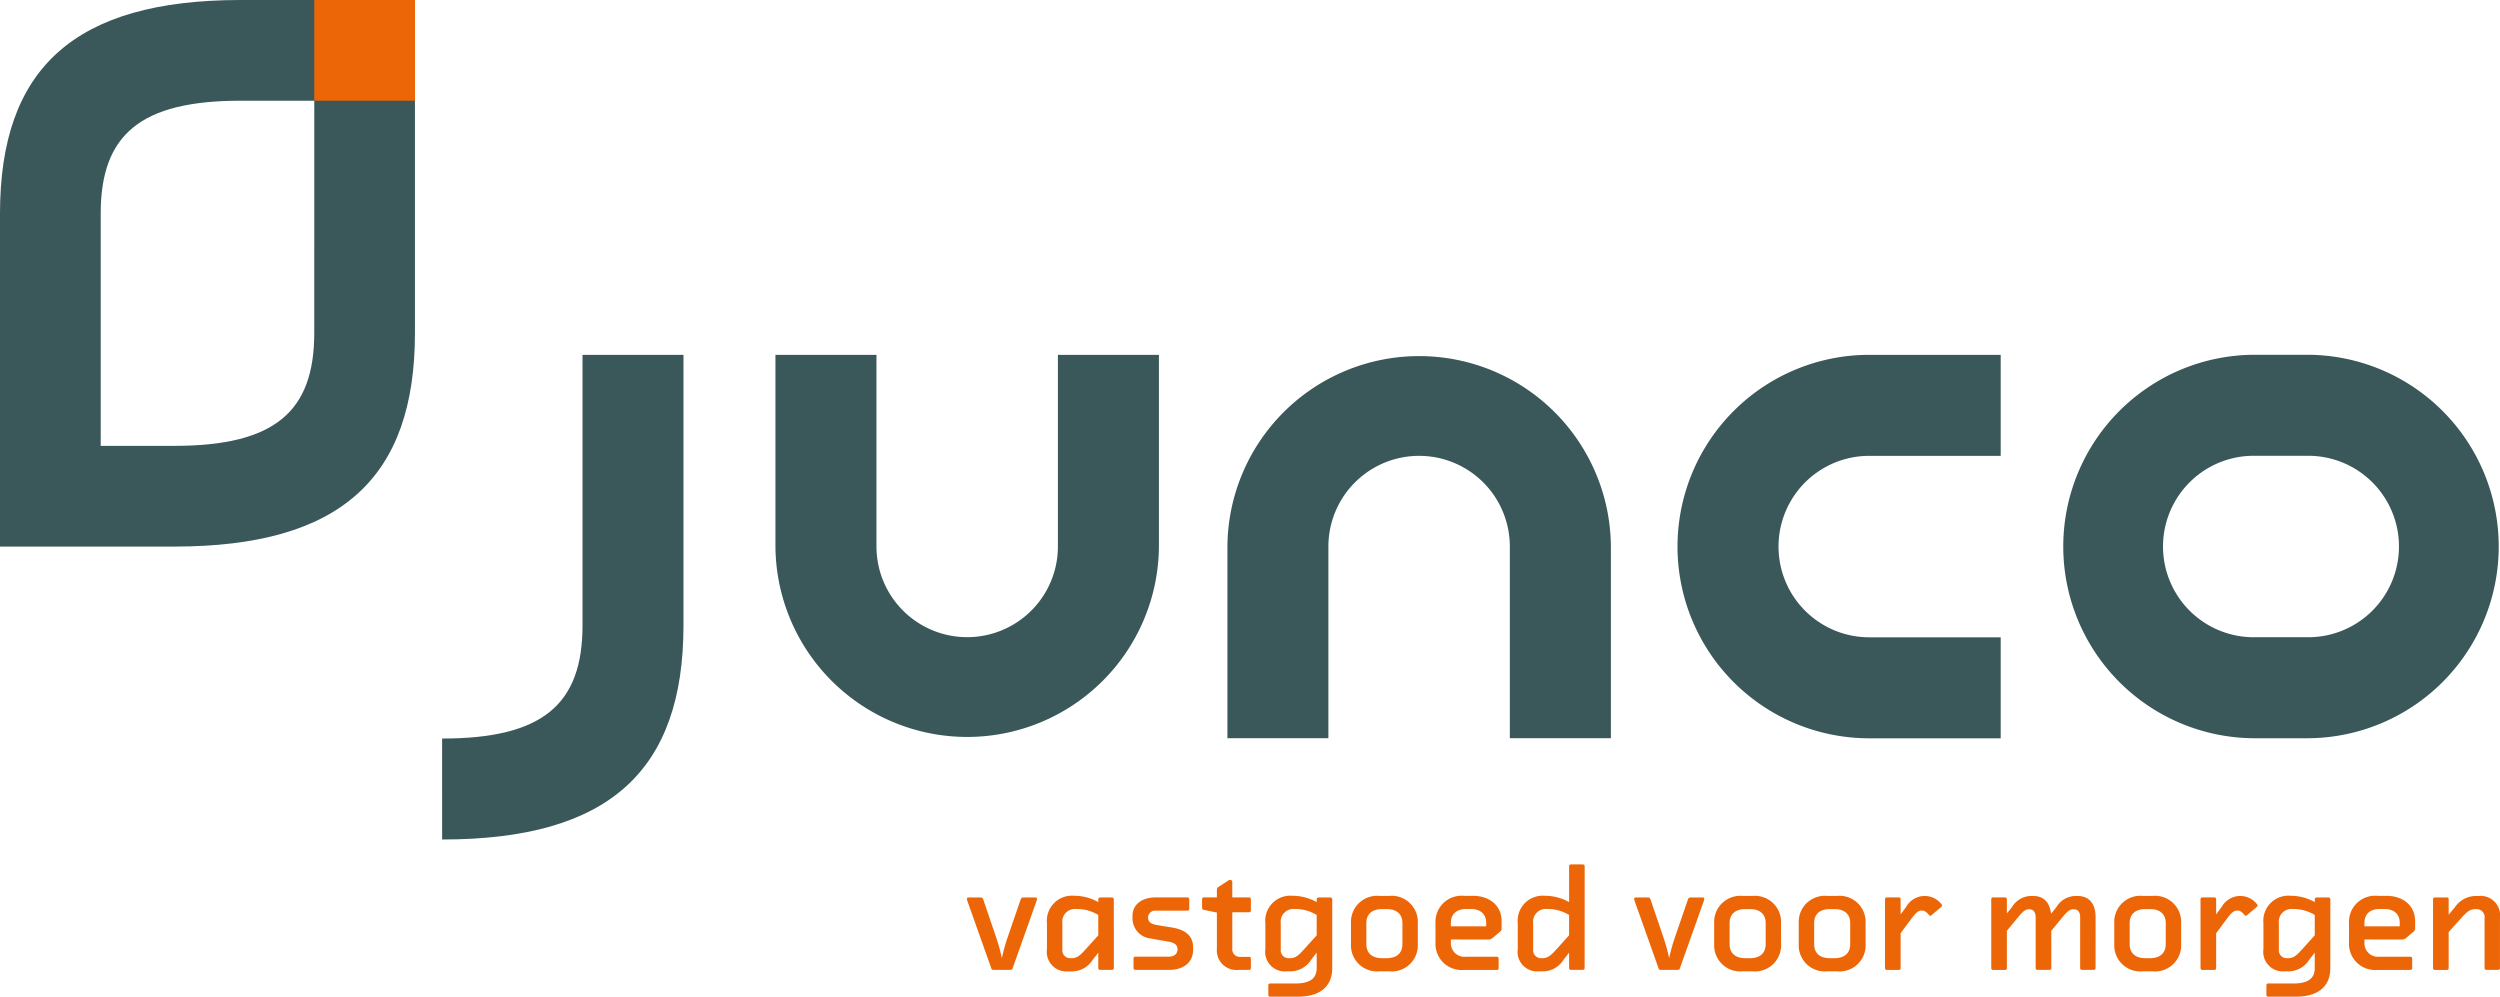
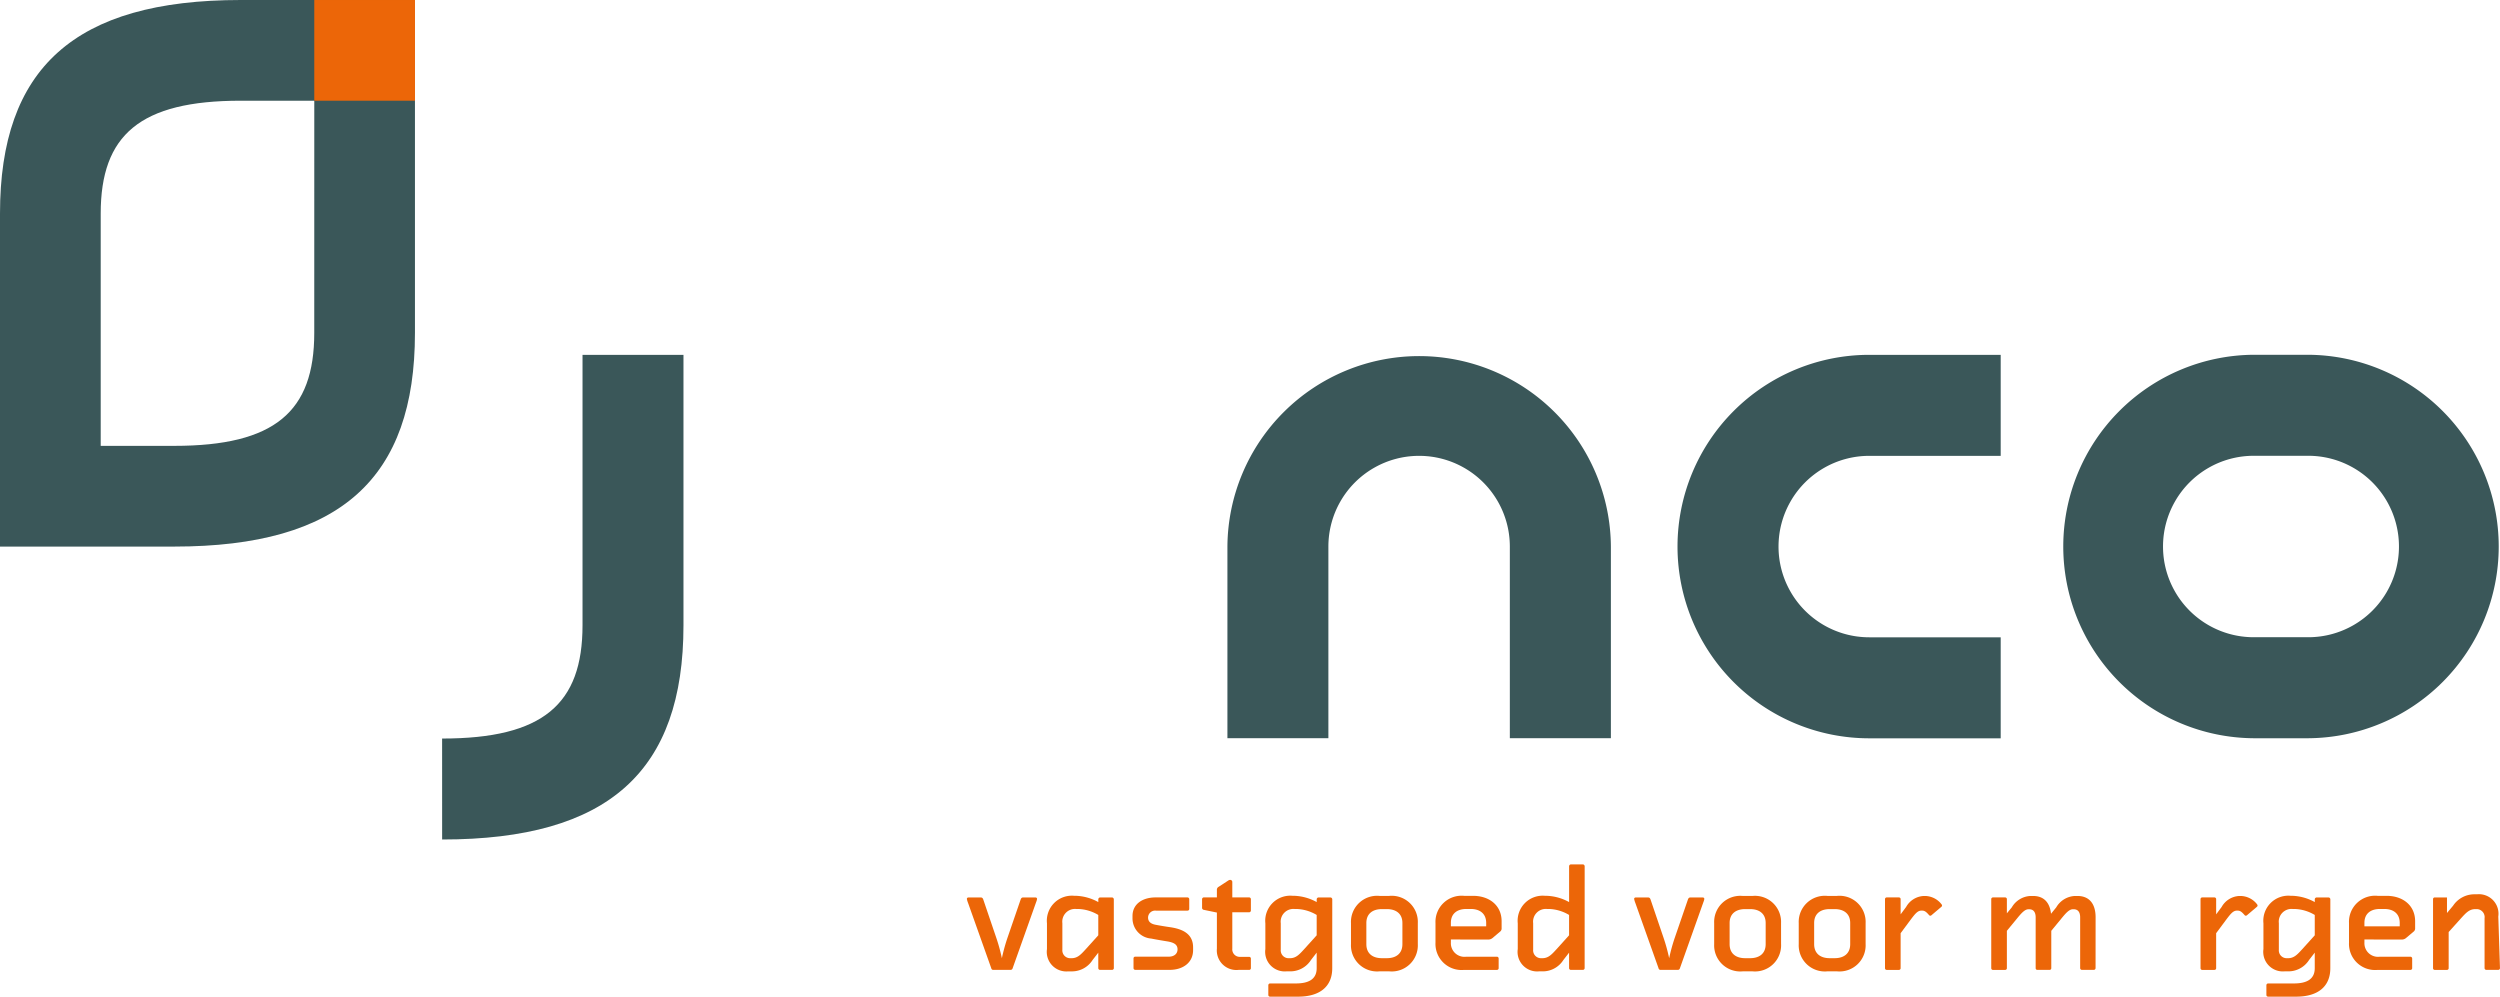
<svg xmlns="http://www.w3.org/2000/svg" id="Group_15" data-name="Group 15" width="297.89" height="118.756" viewBox="0 0 297.89 118.756">
  <defs>
    <clipPath id="clip-path">
      <path id="Path_25" data-name="Path 25" d="M0,0H297.89V118.756H0Z" fill="none" />
    </clipPath>
  </defs>
  <g id="Mask_Group_1" data-name="Mask Group 1" clip-path="url(#clip-path)">
    <path id="Path_1" data-name="Path 1" d="M322.5,299.858a2.463,2.463,0,0,1-.143-.481c0-.107.072-.178.214-.178h1.408c.178,0,.268.054.339.268l1.551,4.564a21.049,21.049,0,0,1,.659,2.407,21.052,21.052,0,0,1,.66-2.407l1.569-4.564c.071-.2.143-.268.339-.268h1.409c.143,0,.214.071.214.178a1.545,1.545,0,0,1-.107.375l-2.8,7.88a.258.258,0,0,1-.267.2h-2.033a.238.238,0,0,1-.249-.2Z" transform="translate(-207.148 -192.263)" fill="#ec6608" />
    <path id="Path_2" data-name="Path 2" d="M357.017,307.279a.214.214,0,0,1-.214.2h-1.426a.214.214,0,0,1-.214-.2v-1.854l-.678.874a2.911,2.911,0,0,1-2.567,1.355h-.339A2.331,2.331,0,0,1,349.048,305V301.93a2.986,2.986,0,0,1,3.262-3.28h.2a5.938,5.938,0,0,1,2.656.749v-.339a.23.23,0,0,1,.214-.214H356.8a.23.23,0,0,1,.214.214Zm-1.854-6.346a4.948,4.948,0,0,0-2.425-.713h-.214a1.517,1.517,0,0,0-1.641,1.694v3.156a.932.932,0,0,0,.963,1.016h.125c.731,0,1.123-.446,1.712-1.088l1.48-1.64Z" transform="translate(-224.296 -191.91)" fill="#ec6608" />
    <path id="Path_3" data-name="Path 3" d="M384.336,300.571a.2.2,0,0,1-.2.2h-3.762a.842.842,0,0,0-.945.82c0,.5.338.749.856.856.553.107,1.105.2,1.8.3,1.409.214,2.71.749,2.71,2.407v.321c0,1.48-1.194,2.354-2.8,2.354h-4.1a.214.214,0,0,1-.2-.214v-1.159a.2.2,0,0,1,.2-.2h3.994c.642,0,1.052-.339,1.052-.874,0-.588-.463-.82-1.212-.945-.553-.089-1.3-.214-1.925-.339a2.412,2.412,0,0,1-2.229-2.442v-.249c0-1.409,1.177-2.211,2.746-2.211h3.815a.214.214,0,0,1,.2.214Z" transform="translate(-242.63 -192.263)" fill="#ec6608" />
    <path id="Path_4" data-name="Path 4" d="M406.586,303.88a.2.2,0,0,1-.2.2h-1.266a2.332,2.332,0,0,1-2.585-2.532v-4.3l-1.551-.321a.245.245,0,0,1-.214-.214v-1.07a.214.214,0,0,1,.214-.2h1.551v-.873a.4.4,0,0,1,.214-.392l1.177-.767a.345.345,0,0,1,.178-.054.248.248,0,0,1,.267.25v1.836h2a.214.214,0,0,1,.214.2v1.373a.214.214,0,0,1-.214.2h-2v4.332a.891.891,0,0,0,.909.98h1.105a.2.2,0,0,1,.2.2Z" transform="translate(-257.535 -188.512)" fill="#ec6608" />
    <path id="Path_5" data-name="Path 5" d="M429.827,307.279c0,2.157-1.444,3.388-4.064,3.388h-3.352a.2.2,0,0,1-.2-.2v-1.159a.214.214,0,0,1,.2-.214h3.084c1.462,0,2.478-.464,2.478-1.818v-1.854l-.678.874a2.911,2.911,0,0,1-2.567,1.355h-.339A2.331,2.331,0,0,1,421.858,305V301.93a2.986,2.986,0,0,1,3.262-3.28h.2a5.938,5.938,0,0,1,2.656.749v-.339a.23.23,0,0,1,.214-.214h1.426a.23.23,0,0,1,.214.214Zm-1.854-6.346a4.948,4.948,0,0,0-2.425-.713h-.214a1.517,1.517,0,0,0-1.641,1.694v3.156a.932.932,0,0,0,.963,1.016h.125c.731,0,1.123-.446,1.712-1.088l1.48-1.64Z" transform="translate(-271.083 -191.91)" fill="#ec6608" />
    <path id="Path_6" data-name="Path 6" d="M458.358,304.44a3.112,3.112,0,0,1-3.405,3.245h-1.159a3.112,3.112,0,0,1-3.4-3.245v-2.5a3.112,3.112,0,0,1,3.4-3.245h1.159a3.112,3.112,0,0,1,3.405,3.245Zm-1.836-2.514c0-1.123-.767-1.658-1.854-1.658h-.588c-1.088,0-1.854.535-1.854,1.658v2.514c0,1.141.767,1.676,1.854,1.676h.588c1.087,0,1.854-.535,1.854-1.676Z" transform="translate(-289.417 -191.943)" fill="#ec6608" />
    <path id="Path_7" data-name="Path 7" d="M480.407,303.856v.375a1.618,1.618,0,0,0,1.836,1.676H485.9a.214.214,0,0,1,.2.214v1.159a.2.2,0,0,1-.2.2h-3.922a3.112,3.112,0,0,1-3.405-3.245v-2.336a3.112,3.112,0,0,1,3.405-3.245h1.07c1.943,0,3.405,1.141,3.405,3.031v.82a.473.473,0,0,1-.2.428l-.909.767a.766.766,0,0,1-.535.16Zm0-1.569h4.207v-.392c0-1.141-.767-1.676-1.854-1.676h-.5c-1.088,0-1.854.535-1.854,1.658Z" transform="translate(-307.526 -191.91)" fill="#ec6608" />
    <path id="Path_8" data-name="Path 8" d="M513.975,300.547a.214.214,0,0,1-.214.2h-1.426a.214.214,0,0,1-.214-.2v-1.854l-.678.874a2.911,2.911,0,0,1-2.567,1.355h-.339a2.331,2.331,0,0,1-2.531-2.656V295.2a2.986,2.986,0,0,1,3.262-3.28h.2a5.937,5.937,0,0,1,2.656.749v-4.279a.23.23,0,0,1,.214-.214h1.426a.23.23,0,0,1,.214.214Zm-1.854-6.346a4.949,4.949,0,0,0-2.425-.713h-.214a1.517,1.517,0,0,0-1.641,1.694v3.156a.932.932,0,0,0,.963,1.016h.125c.731,0,1.123-.446,1.712-1.088l1.48-1.64Z" transform="translate(-325.156 -185.179)" fill="#ec6608" />
    <path id="Path_9" data-name="Path 9" d="M544.954,299.858a2.458,2.458,0,0,1-.143-.481c0-.107.071-.178.214-.178h1.408c.178,0,.268.054.339.268l1.551,4.564a21.056,21.056,0,0,1,.659,2.407,21.116,21.116,0,0,1,.66-2.407l1.569-4.564c.071-.2.142-.268.339-.268h1.408c.143,0,.214.071.214.178a1.545,1.545,0,0,1-.107.375l-2.8,7.88a.258.258,0,0,1-.267.2h-2.032a.238.238,0,0,1-.249-.2Z" transform="translate(-350.092 -192.263)" fill="#ec6608" />
    <path id="Path_10" data-name="Path 10" d="M579.467,304.44a3.112,3.112,0,0,1-3.405,3.245H574.9a3.112,3.112,0,0,1-3.405-3.245v-2.5A3.112,3.112,0,0,1,574.9,298.7h1.159a3.112,3.112,0,0,1,3.405,3.245Zm-1.836-2.514c0-1.123-.767-1.658-1.854-1.658h-.588c-1.088,0-1.854.535-1.854,1.658v2.514c0,1.141.766,1.676,1.854,1.676h.588c1.087,0,1.854-.535,1.854-1.676Z" transform="translate(-367.241 -191.943)" fill="#ec6608" />
    <path id="Path_11" data-name="Path 11" d="M607.649,304.44a3.112,3.112,0,0,1-3.405,3.245h-1.159a3.112,3.112,0,0,1-3.405-3.245v-2.5a3.112,3.112,0,0,1,3.405-3.245h1.159a3.112,3.112,0,0,1,3.405,3.245Zm-1.836-2.514c0-1.123-.767-1.658-1.854-1.658h-.588c-1.088,0-1.854.535-1.854,1.658v2.514c0,1.141.766,1.676,1.854,1.676h.588c1.087,0,1.854-.535,1.854-1.676Z" transform="translate(-385.35 -191.943)" fill="#ec6608" />
    <path id="Path_12" data-name="Path 12" d="M635.253,299.842a.222.222,0,0,1-.071.143l-1.177,1a.226.226,0,0,1-.16.071.192.192,0,0,1-.125-.054c-.25-.285-.482-.553-.82-.553h-.125c-.446,0-.766.428-1.23,1.034l-1.23,1.658v4.172a.2.2,0,0,1-.2.2h-1.462a.2.2,0,0,1-.2-.2v-8.236a.2.2,0,0,1,.2-.2h1.462a.2.2,0,0,1,.2.2v1.818l.659-.891a2.553,2.553,0,0,1,2.1-1.3h.178a2.527,2.527,0,0,1,1.944,1,.286.286,0,0,1,.053.143" transform="translate(-403.844 -191.943)" fill="#ec6608" />
    <path id="Path_13" data-name="Path 13" d="M676.3,307.311a.215.215,0,0,1-.214.2h-1.408a.214.214,0,0,1-.214-.2v-6.061c0-.624-.267-.963-.766-.963h-.107c-.464,0-.909.553-1.408,1.159l-1.159,1.409v4.457a.2.2,0,0,1-.2.2h-1.462a.2.2,0,0,1-.2-.2v-6.061c0-.624-.268-.963-.767-.963H668.3c-.464,0-.909.553-1.409,1.159l-1.159,1.409v4.457a.2.2,0,0,1-.2.2H664.07a.2.2,0,0,1-.2-.2v-8.236a.2.2,0,0,1,.2-.2h1.462a.2.2,0,0,1,.2.2v1.694l.588-.713a2.728,2.728,0,0,1,2.211-1.355h.321c1.32,0,2,.82,2.14,2.121l.624-.766a2.728,2.728,0,0,1,2.211-1.355h.321c1.355,0,2.157.874,2.157,2.549Z" transform="translate(-426.601 -191.943)" fill="#ec6608" />
-     <path id="Path_14" data-name="Path 14" d="M712.846,304.44a3.112,3.112,0,0,1-3.405,3.245h-1.159a3.112,3.112,0,0,1-3.405-3.245v-2.5a3.112,3.112,0,0,1,3.405-3.245h1.159a3.112,3.112,0,0,1,3.405,3.245Zm-1.836-2.514c0-1.123-.767-1.658-1.854-1.658h-.588c-1.088,0-1.854.535-1.854,1.658v2.514c0,1.141.766,1.676,1.854,1.676h.588c1.087,0,1.854-.535,1.854-1.676Z" transform="translate(-452.949 -191.943)" fill="#ec6608" />
    <path id="Path_15" data-name="Path 15" d="M740.449,299.842a.222.222,0,0,1-.071.143l-1.177,1a.226.226,0,0,1-.16.071.192.192,0,0,1-.125-.054c-.25-.285-.482-.553-.82-.553h-.125c-.446,0-.766.428-1.23,1.034l-1.23,1.658v4.172a.2.2,0,0,1-.2.2h-1.462a.2.2,0,0,1-.2-.2v-8.236a.2.2,0,0,1,.2-.2h1.462a.2.2,0,0,1,.2.2v1.818l.659-.891a2.553,2.553,0,0,1,2.1-1.3h.178a2.527,2.527,0,0,1,1.944,1,.285.285,0,0,1,.053.143" transform="translate(-471.443 -191.943)" fill="#ec6608" />
    <path id="Path_16" data-name="Path 16" d="M762.576,307.279c0,2.157-1.444,3.388-4.065,3.388h-3.352a.2.2,0,0,1-.2-.2v-1.159a.214.214,0,0,1,.2-.214h3.084c1.462,0,2.478-.464,2.478-1.818v-1.854l-.677.874a2.912,2.912,0,0,1-2.567,1.355h-.338A2.33,2.33,0,0,1,754.607,305V301.93a2.986,2.986,0,0,1,3.262-3.28h.2a5.938,5.938,0,0,1,2.656.749v-.339a.23.23,0,0,1,.214-.214h1.426a.23.23,0,0,1,.214.214Zm-1.854-6.346a4.947,4.947,0,0,0-2.424-.713h-.214a1.517,1.517,0,0,0-1.64,1.694v3.156a.932.932,0,0,0,.963,1.016h.124c.731,0,1.123-.446,1.712-1.088l1.48-1.64Z" transform="translate(-484.905 -191.91)" fill="#ec6608" />
    <path id="Path_17" data-name="Path 17" d="M784.974,303.856v.375a1.618,1.618,0,0,0,1.836,1.676h3.654a.215.215,0,0,1,.2.214v1.159a.2.2,0,0,1-.2.2h-3.922a3.112,3.112,0,0,1-3.405-3.245v-2.336a3.112,3.112,0,0,1,3.405-3.245h1.069c1.943,0,3.405,1.141,3.405,3.031v.82a.473.473,0,0,1-.2.428l-.909.767a.765.765,0,0,1-.535.16Zm0-1.569h4.207v-.392c0-1.141-.766-1.676-1.854-1.676h-.5c-1.087,0-1.854.535-1.854,1.658Z" transform="translate(-503.239 -191.91)" fill="#ec6608" />
-     <path id="Path_18" data-name="Path 18" d="M819.139,307.311a.214.214,0,0,1-.214.2h-1.408a.215.215,0,0,1-.214-.2v-5.954a.955.955,0,0,0-.963-1.088h-.125c-.731,0-1.123.446-1.712,1.088L813.025,303v4.314a.2.2,0,0,1-.2.2h-1.462a.2.2,0,0,1-.2-.2v-8.236a.2.2,0,0,1,.2-.2h1.462a.2.2,0,0,1,.2.2v1.854l.731-.874a3.051,3.051,0,0,1,2.567-1.355h.285a2.33,2.33,0,0,1,2.531,2.656Z" transform="translate(-521.252 -191.943)" fill="#ec6608" />
-     <path id="Path_19" data-name="Path 19" d="M270.562,141.129a10.81,10.81,0,0,0,21.621,0V118.3h12.036v22.832a22.847,22.847,0,0,1-45.693,0V118.3h12.036Z" transform="translate(-166.127 -76.017)" fill="#3a5759" />
+     <path id="Path_18" data-name="Path 18" d="M819.139,307.311a.214.214,0,0,1-.214.2h-1.408a.215.215,0,0,1-.214-.2v-5.954a.955.955,0,0,0-.963-1.088h-.125c-.731,0-1.123.446-1.712,1.088L813.025,303v4.314a.2.2,0,0,1-.2.2h-1.462a.2.2,0,0,1-.2-.2v-8.236a.2.2,0,0,1,.2-.2h1.462v1.854l.731-.874a3.051,3.051,0,0,1,2.567-1.355h.285a2.33,2.33,0,0,1,2.531,2.656Z" transform="translate(-521.252 -191.943)" fill="#ec6608" />
    <path id="Path_20" data-name="Path 20" d="M442.852,141.144a10.81,10.81,0,0,0-21.621,0v22.832H409.2V141.144a22.847,22.847,0,0,1,45.693,0v22.832H442.852Z" transform="translate(-262.946 -76.017)" fill="#3a5759" />
    <path id="Path_21" data-name="Path 21" d="M582.112,130.334a10.81,10.81,0,0,0,0,21.621h15.663v12.036H582.112a22.846,22.846,0,0,1,0-45.693h15.663v12.036Z" transform="translate(-359.38 -76.017)" fill="#3a5759" />
    <path id="Path_22" data-name="Path 22" d="M147.4,164.019c12.026,0,16.731-4.087,16.731-13.492V118.3H176.16v32.229c0,17.348-8.865,25.52-28.757,25.52Z" transform="translate(-94.72 -76.017)" fill="#3a5759" />
    <path id="Path_23" data-name="Path 23" d="M716.8,118.277h-6.494a22.847,22.847,0,0,0,0,45.693H716.8a22.847,22.847,0,0,0,0-45.693m0,33.657h-6.494a10.81,10.81,0,0,1,0-21.621H716.8a10.81,10.81,0,0,1,0,21.621" transform="translate(-441.759 -76.004)" fill="#3a5759" />
    <path id="Path_24" data-name="Path 24" d="M49.445,0H28.682C8.842,0,0,8.15,0,25.453V53.128H0v12H20.762c19.84,0,28.682-8.15,28.682-25.453V12h0Zm-12,39.671c0,9.381-4.692,13.456-16.687,13.456H12V25.453C12,16.073,16.686,12,28.682,12h8.767Z" fill="#3a5759" />
    <path id="Path_26" data-name="Path 26" d="M0,0H12V12H0Z" transform="translate(37.448 0.001)" fill="#ec6608" />
  </g>
</svg>